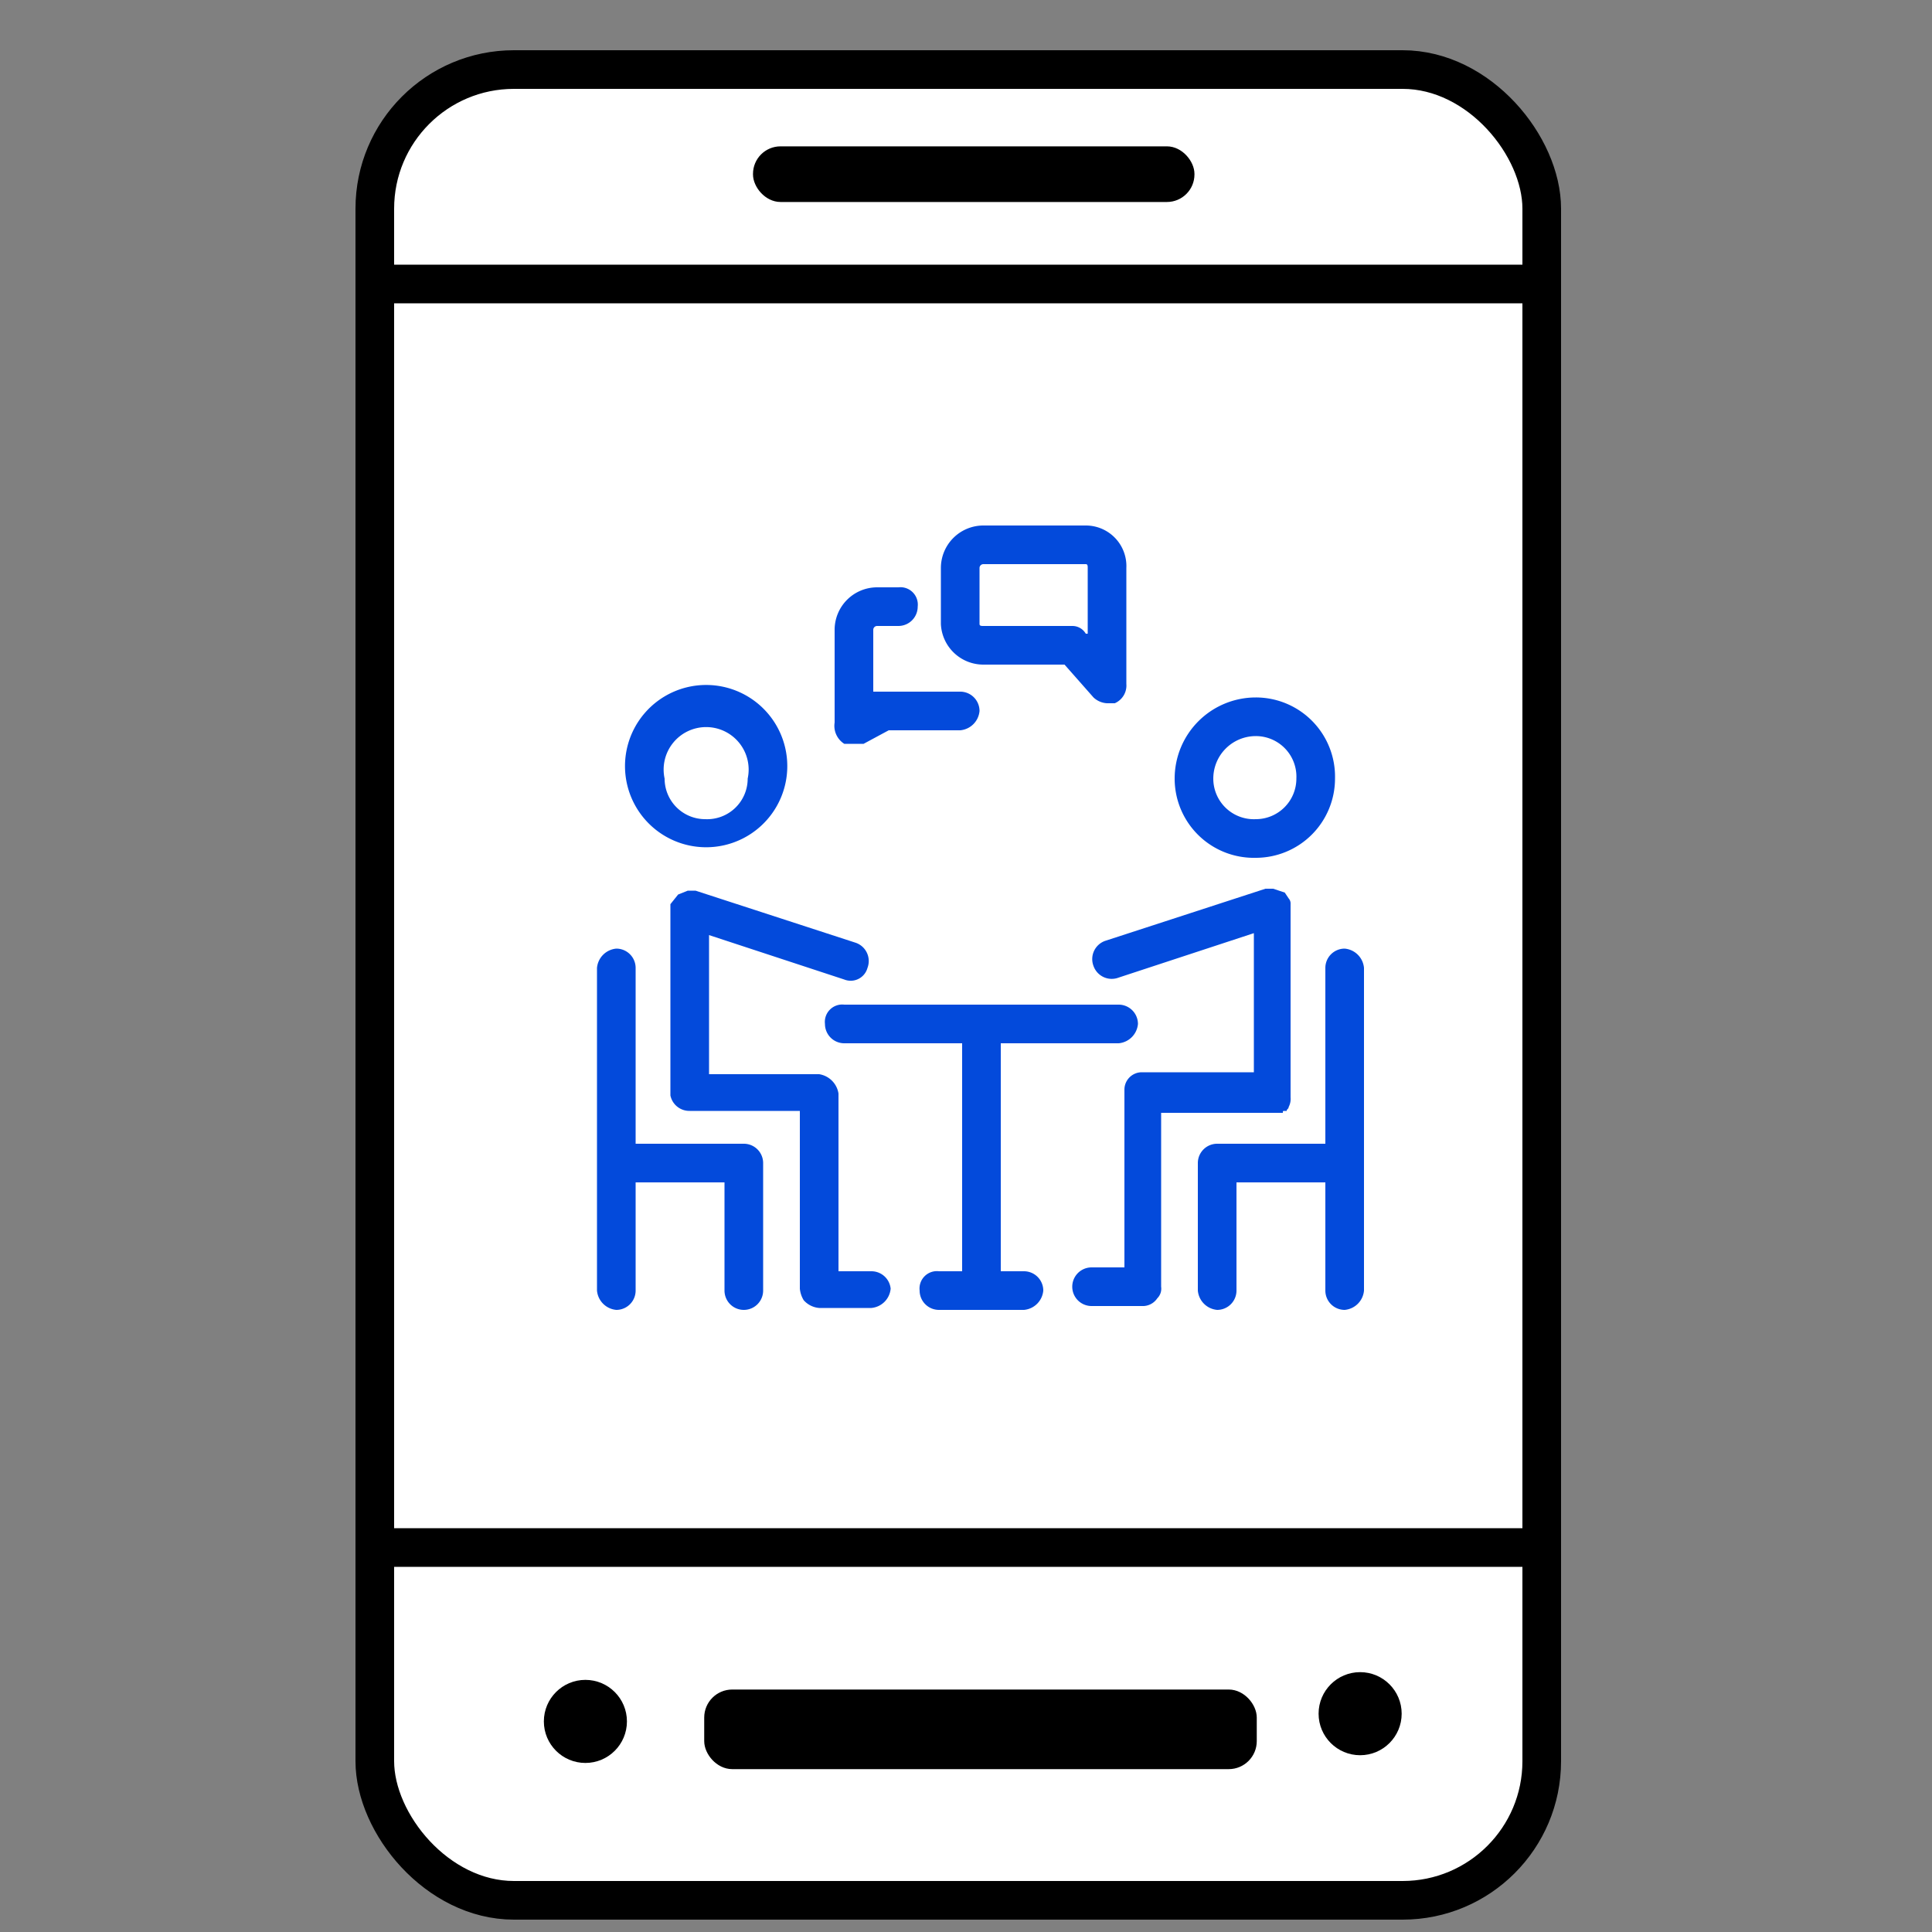
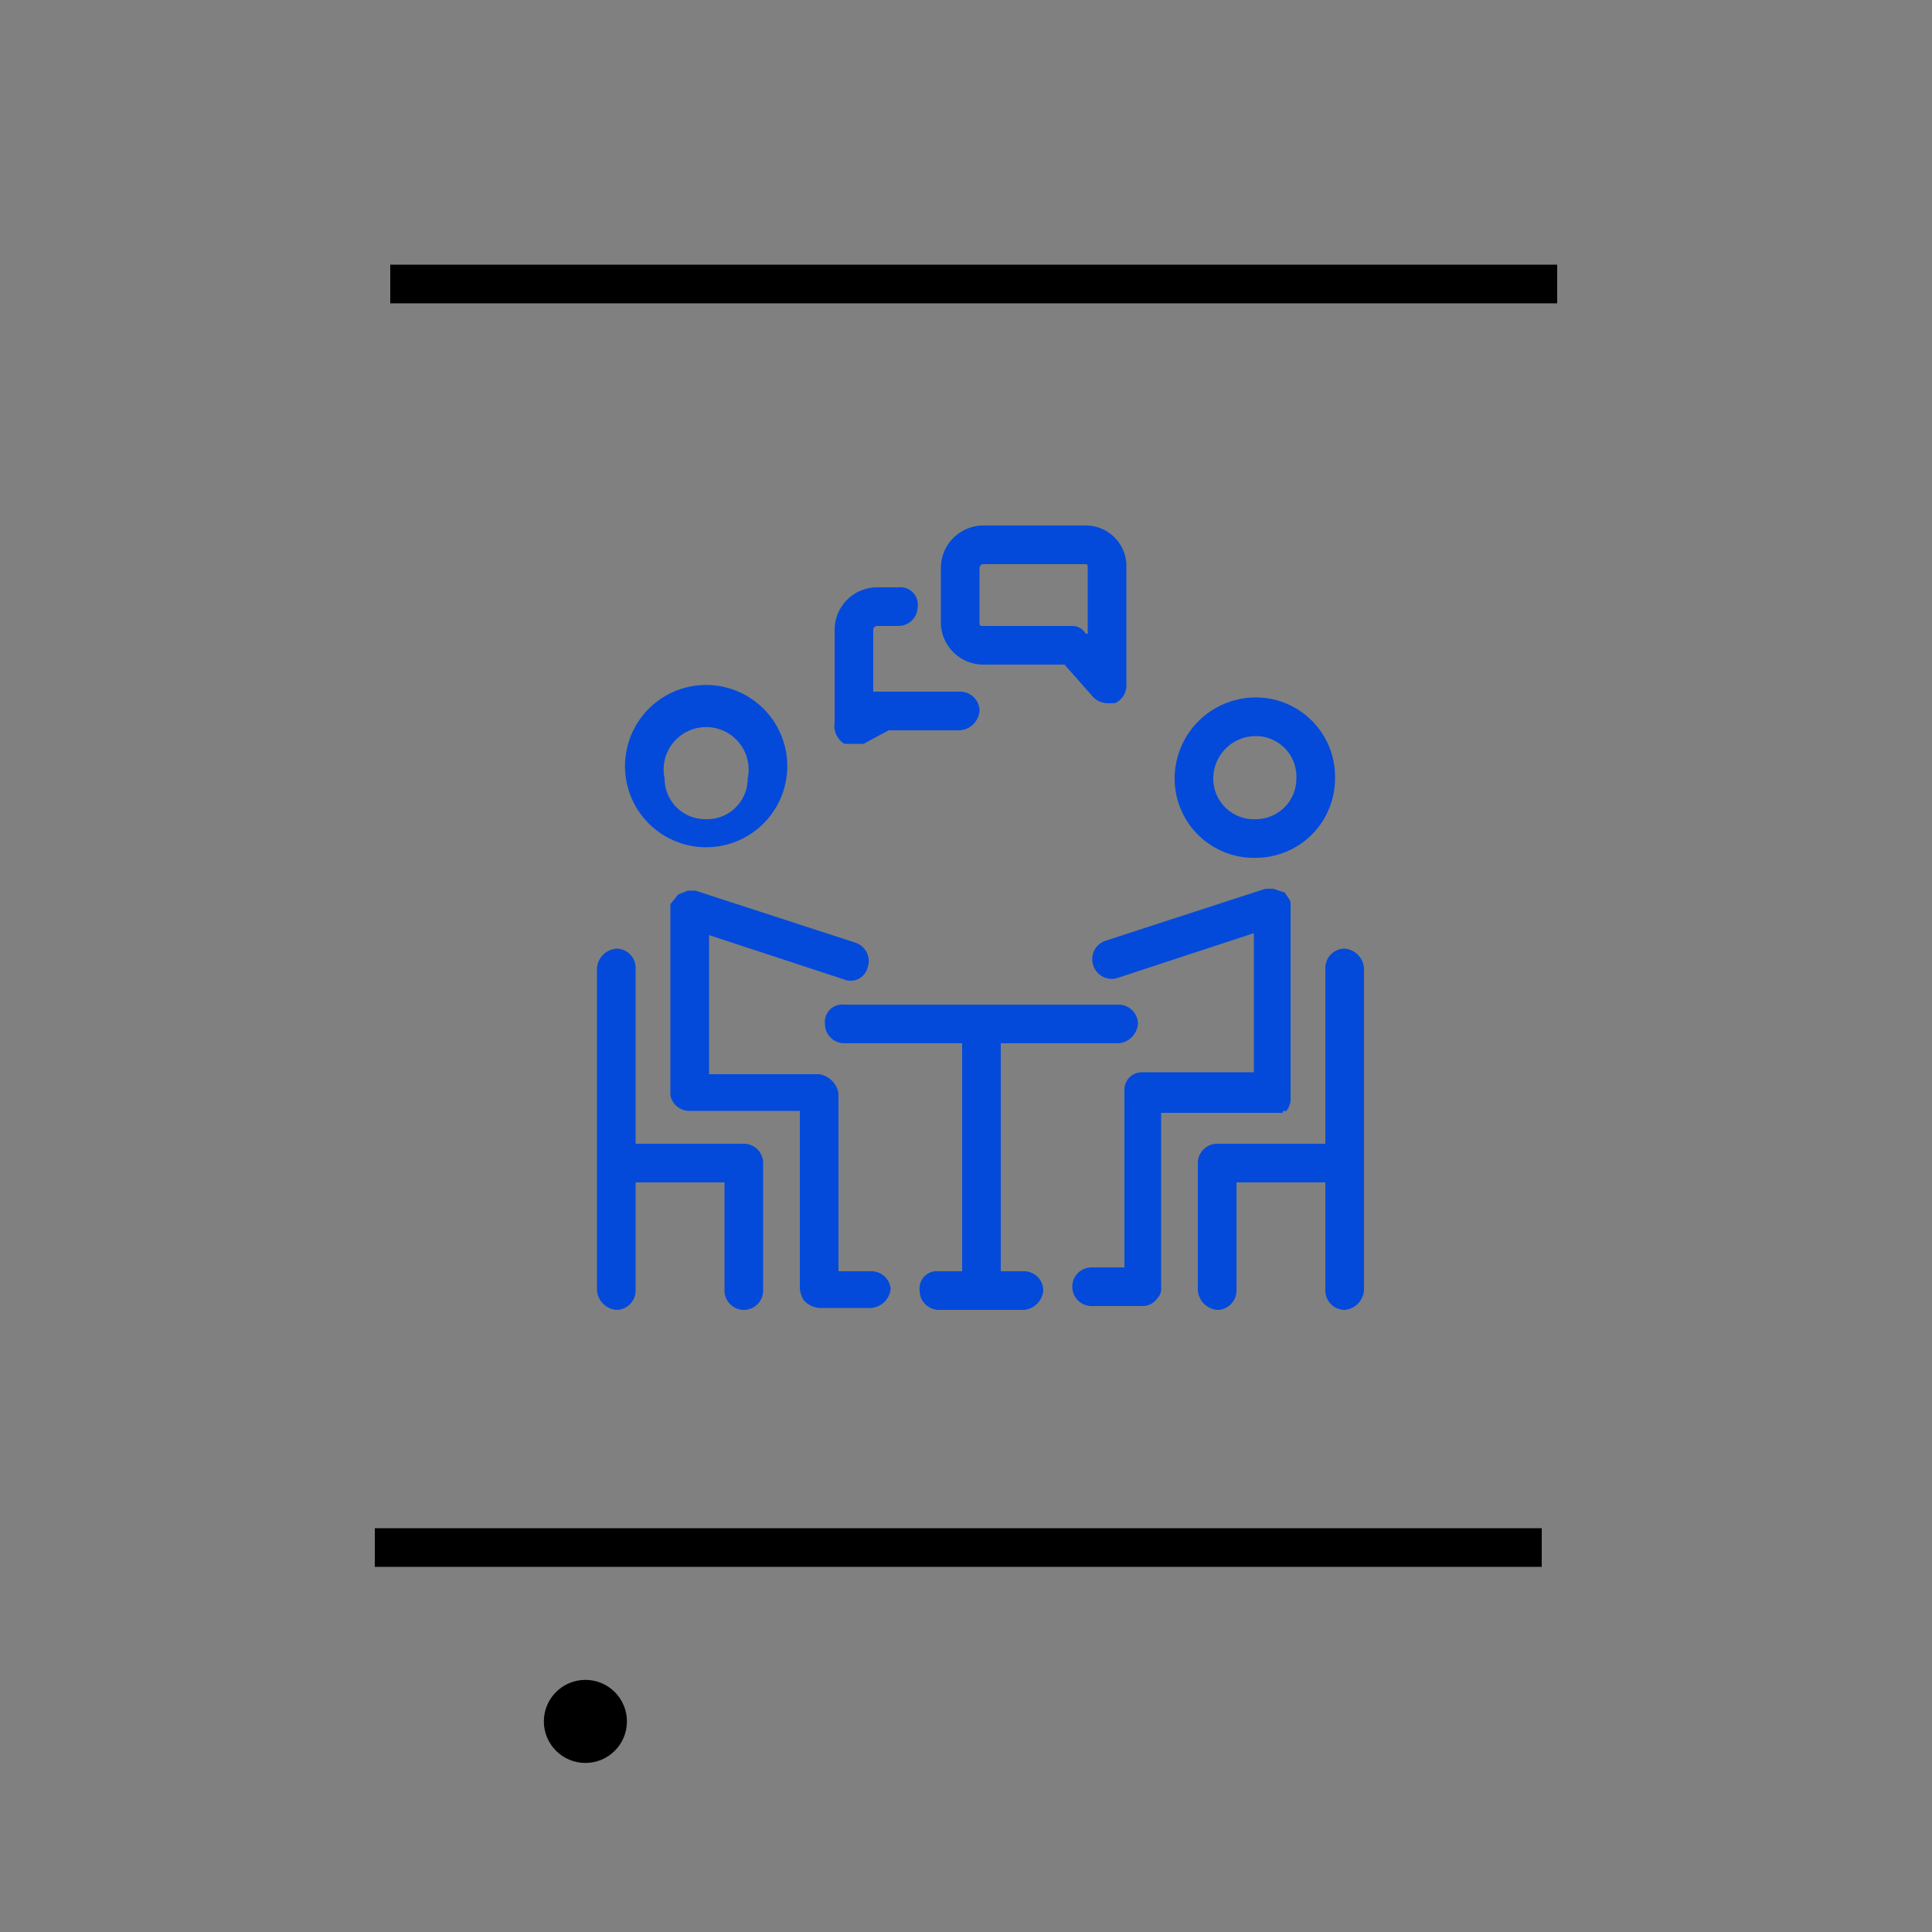
<svg xmlns="http://www.w3.org/2000/svg" id="Layer_1" data-name="Layer 1" width="100" height="100" viewBox="0 0 100 100">
  <rect x="0" y="0" width="100" height="100" fill="#808080" stroke="none" />
  <defs>
    <style>.cls-1{fill:#fff;}.cls-1,.cls-2,.cls-3,.cls-4{stroke:#000;stroke-miterlimit:10;}.cls-1,.cls-2{stroke-width:2px;}.cls-2{fill:none;}.cls-3{stroke-width:0.5px;}.cls-4{stroke-width:0.25px;}.cls-5{fill:#034adb;}</style>
  </defs>
  <title>icons</title>
-   <rect class="cls-1" x="19.4" y="3.6" width="60.4" height="94.76" rx="7.2" />
  <line class="cls-2" x1="19.4" y1="80.1" x2="79.8" y2="80.1" />
  <line class="cls-2" x1="20.2" y1="14.7" x2="80.6" y2="14.7" />
-   <rect class="cls-3" x="36.7" y="87.7" width="28.1" height="3.62" rx="1.2" />
  <circle class="cls-3" cx="30.3" cy="89.1" r="1.9" />
-   <circle class="cls-3" cx="70.4" cy="88.7" r="1.9" />
-   <rect class="cls-4" x="39.1" y="7.7" width="22.6" height="2.63" rx="1.3" />
  <path class="cls-5" d="M43.2,37.4V32.6a2.2,2.2,0,0,1,2.2-2.2h1.1a.9.9,0,0,1,1,1,1,1,0,0,1-1,1H45.4a.2.2,0,0,0-.2.2v3.2h4.5a1,1,0,0,1,1,1,1.1,1.1,0,0,1-1,1H46l-1.3.7h-1A1.1,1.1,0,0,1,43.2,37.4Zm5.5-5.1V29.4a2.2,2.2,0,0,1,2.2-2.2h5.3a2.1,2.1,0,0,1,2.1,2.2v6a1,1,0,0,1-.6,1h-.4a1.1,1.1,0,0,1-.7-.3l-1.5-1.7H50.9A2.2,2.2,0,0,1,48.7,32.3Zm2,0c0,.1.1.1.2.1h4.6a.8.8,0,0,1,.7.4h.1V29.4c0-.1,0-.2-.1-.2H50.9a.2.2,0,0,0-.2.2v2.9Zm10.1,8A4.2,4.2,0,0,1,65,36.1a4.1,4.1,0,0,1,4.1,4.2A4.1,4.1,0,0,1,65,44.4,4.1,4.1,0,0,1,60.8,40.3Zm2,0A2.1,2.1,0,0,0,65,42.4a2.1,2.1,0,0,0,2.1-2.1A2.1,2.1,0,0,0,65,38.1,2.2,2.2,0,0,0,62.8,40.3ZM45.1,65.8H43.4V56.6a1.2,1.2,0,0,0-1-1H36.7V48.4l7,2.3a.9.9,0,0,0,1.2-.6,1,1,0,0,0-.6-1.3L36,46.1h-.4l-.5.2-.4.5v9.9h0a1,1,0,0,0,1,.8h5.7v9.2h0a1.4,1.4,0,0,0,.2.6,1.2,1.2,0,0,0,.8.4h2.7a1.1,1.1,0,0,0,1-1A1,1,0,0,0,45.1,65.8ZM32.4,40.3a4.2,4.2,0,1,1,8.3,0,4.2,4.2,0,0,1-8.3,0Zm2,0a2.1,2.1,0,0,0,2.1,2.1,2.1,2.1,0,0,0,2.2-2.1,2.2,2.2,0,1,0-4.3,0ZM70.6,60.2V50.1a1.1,1.1,0,0,0-1-1,1,1,0,0,0-1,1v9.1H63a1,1,0,0,0-1,1v6.6a1.1,1.1,0,0,0,1,1,1,1,0,0,0,1-1V61.2h4.6v5.6a1,1,0,0,0,1,1,1.1,1.1,0,0,0,1-1V60.2ZM60.1,57.6h6.3c0-.1,0-.1.1-.1h.1c0-.1.1-.1.1-.2h0a.9.9,0,0,0,.1-.5V46.8a.4.4,0,0,0-.1-.3l-.2-.3-.6-.2h-.4l-8.3,2.7a1,1,0,0,0-.6,1.3,1,1,0,0,0,1.3.6l7-2.3v7.2H59.1a.9.9,0,0,0-.9.9v9.2H56.5a1,1,0,0,0,0,2h2.6a.9.9,0,0,0,.8-.4.7.7,0,0,0,.2-.6h0V57.6ZM38.5,59.2H32.9V50.1a1,1,0,0,0-1-1,1.1,1.1,0,0,0-1,1V60.2h0v6.6a1.1,1.1,0,0,0,1,1,1,1,0,0,0,1-1V61.2h4.6v5.6a1,1,0,0,0,2,0V60.2A1,1,0,0,0,38.5,59.2ZM53,65.8H51.8V54h6.1a1.1,1.1,0,0,0,1-1,1,1,0,0,0-1-1H43.7a.9.9,0,0,0-1,1,1,1,0,0,0,1,1h6.1V65.8H48.6a.9.9,0,0,0-1,1,1,1,0,0,0,1,1H53a1.1,1.1,0,0,0,1-1A1,1,0,0,0,53,65.8Z" />
</svg>